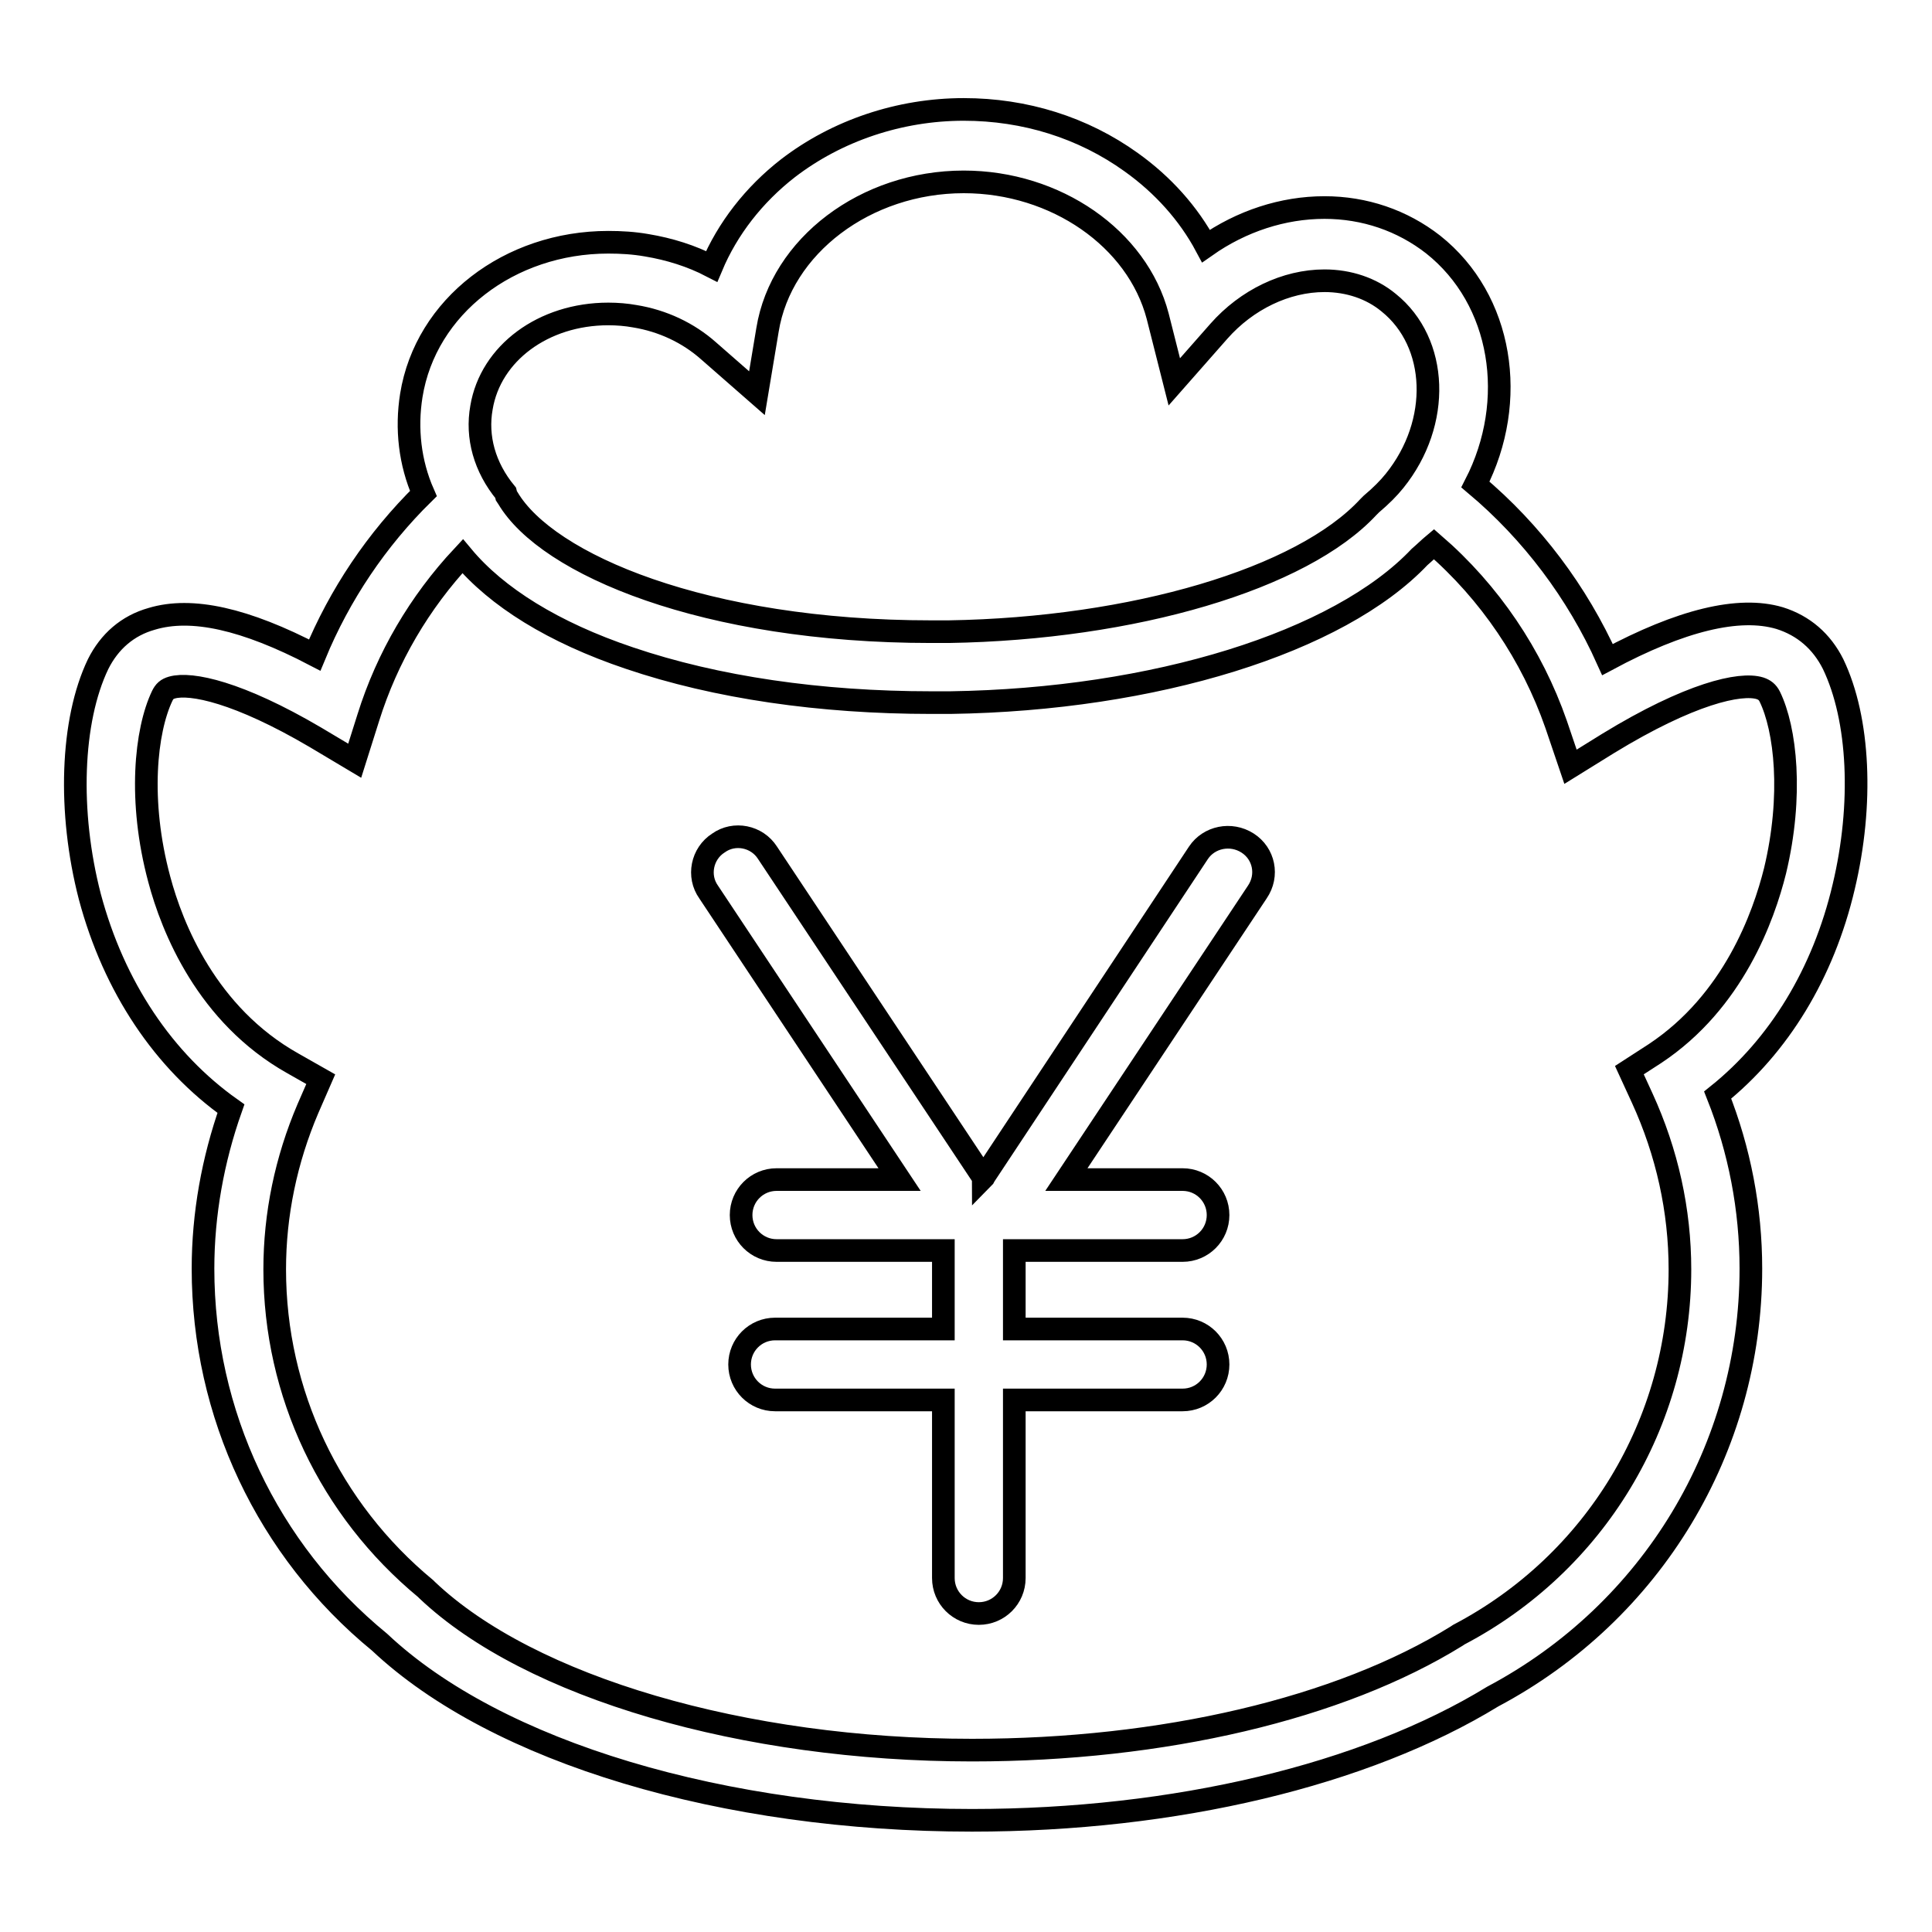
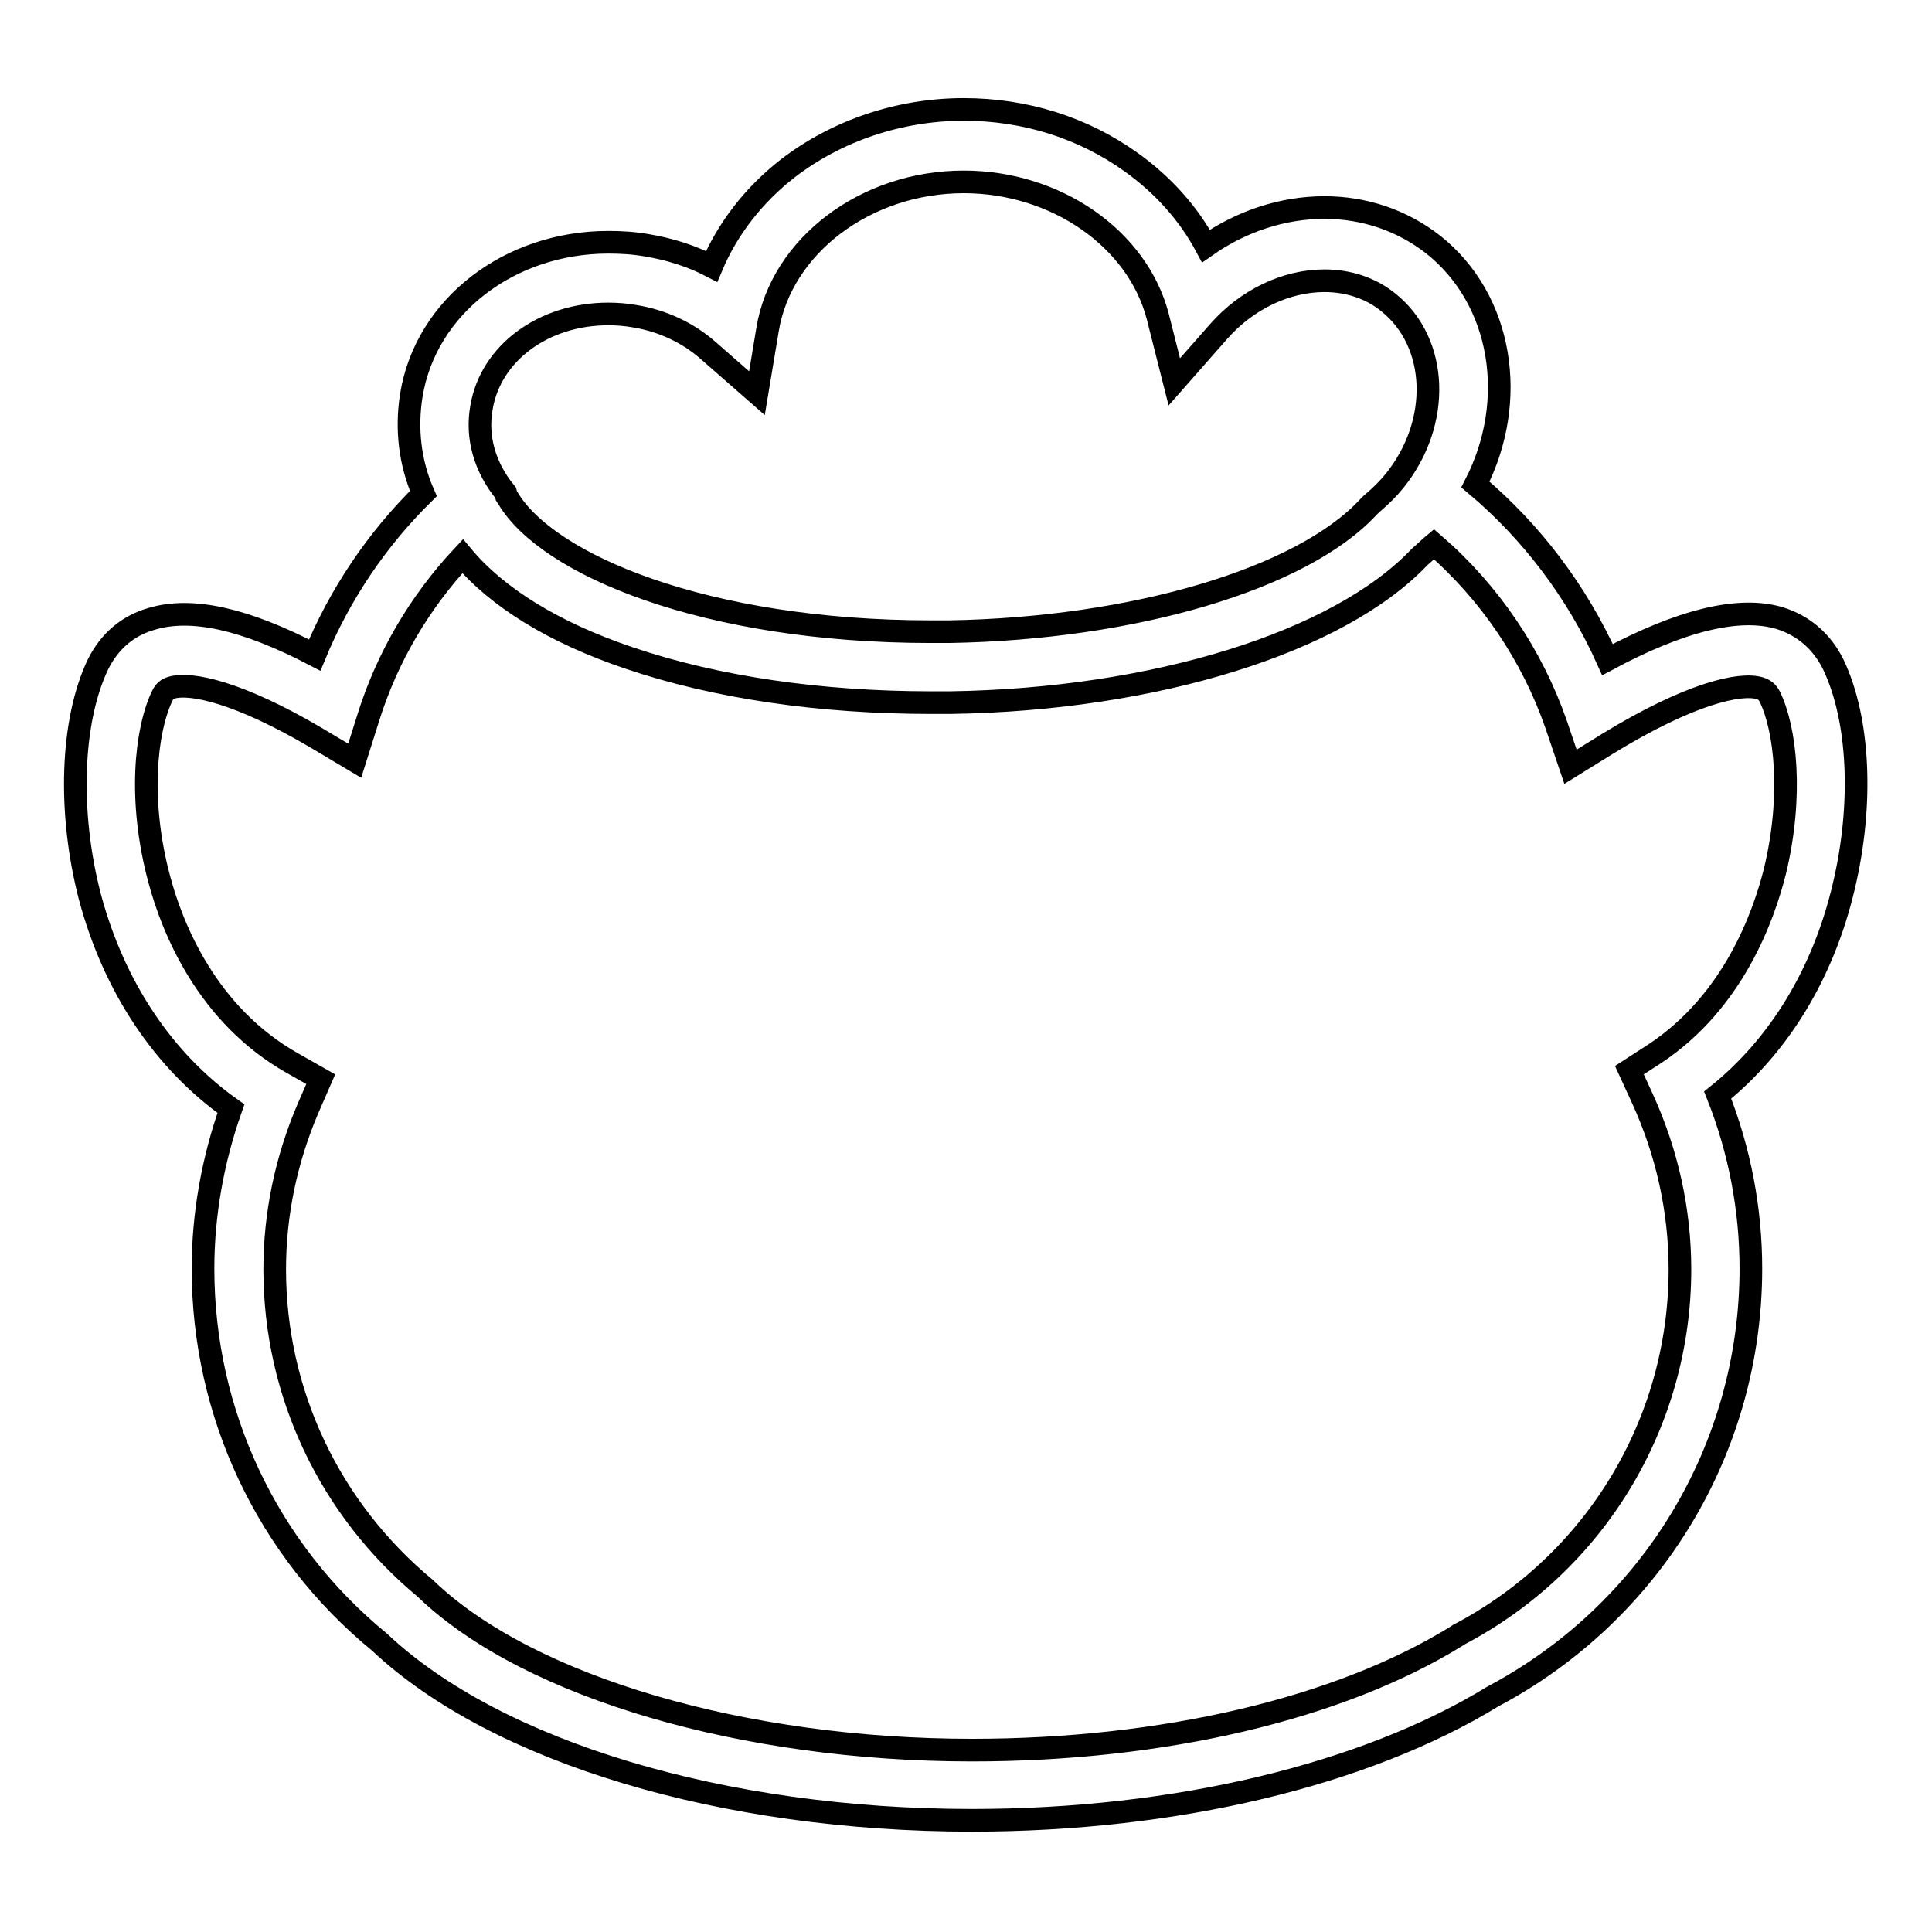
<svg xmlns="http://www.w3.org/2000/svg" version="1.1" x="0px" y="0px" viewBox="0 0 256 256" enable-background="new 0 0 256 256" xml:space="preserve">
  <g>
    <g>
      <path stroke-width="3" fill-opacity="0" stroke="#000000" d="M244.3,117.5c2.6-10.9,2.1-22.2-1.4-29.5c-1.5-3-3.9-5.1-7.1-6.1c-5.4-1.6-13.1,0.3-22.8,5.5c-4-8.9-10-16.9-17.5-23.2c5.7-11.1,3.6-24.5-5.6-31.8c-4.1-3.2-9.1-4.9-14.4-4.9c-5.5,0-11,1.8-15.7,5.1c-2.3-4.3-5.7-8.1-9.9-11.1c-6.4-4.6-14.1-7-22.2-7c-8.5,0-16.8,2.8-23.3,7.8c-4.5,3.5-8,8-10.1,13c-2.7-1.4-5.6-2.3-8.6-2.8c-1.7-0.3-3.4-0.4-5.1-0.4c-13.1,0-24.2,8.5-26.1,20.3c-0.7,4.4-0.2,8.9,1.6,13C49.9,71.5,45,78.8,41.7,86.8C32.5,82,25.4,80.4,20.1,82c-3.2,0.9-5.6,3-7.1,6c-3.6,7.5-4,19.6-1.1,30.8c3.2,12,9.8,21.8,18.7,28.1c-2.4,6.8-3.7,14-3.7,21.2c0,19.2,8.5,37.3,23.4,49.5c15.5,14.6,45.6,23.6,78.5,23.6c26.9,0,52-6,69-16.4c21.1-11.2,34.2-32.9,34.2-56.7c0-7.9-1.5-15.7-4.4-23C235.7,138.6,241.6,129,244.3,117.5z M63.8,54C65,46.8,72,41.6,80.6,41.6c1.2,0,2.4,0.1,3.5,0.3c3.7,0.6,7.1,2.2,9.8,4.6l6.4,5.6l1.4-8.4c1.8-11.1,13-19.6,26-19.6c12.2,0,23,7.5,25.7,17.8l2.2,8.7l5.9-6.7c3.7-4.2,8.9-6.7,14-6.7c3.2,0,6.2,1,8.5,2.9c6.6,5.3,7,15.9,0.8,23.6c-0.8,1-1.8,2-3.1,3.1l-0.2,0.2l-0.2,0.2c-8.8,9.5-31.1,16.1-55.6,16.5c-0.8,0-1.5,0-2.3,0c-30,0-50.9-8.9-56.1-17.7l-0.2-0.3L67,65.3C64.2,61.9,63.1,57.9,63.8,54z M219.3,139.6l-3.4,2.2l1.7,3.7c3.3,7.2,5,14.9,5,22.7c0,20.3-11.2,38.9-29.3,48.4l-0.3,0.2c-15.5,9.6-38.9,15.1-64.2,15.1c-30.2,0-58.6-8.3-72.2-21.2l-0.2-0.2c-12.7-10.5-20-25.9-20-42.3c0-7.3,1.5-14.5,4.4-21.3l1.7-3.9l-3.7-2.1c-11.4-6.4-16-18-17.7-24.4c-2.8-10.4-1.8-19.7,0.4-24.3c0.3-0.6,0.6-0.9,1.3-1.1c2.5-0.7,8.8,0.6,19,6.6l5.2,3.1l1.8-5.7c2.5-8,6.8-15.3,12.5-21.4c4.5,5.4,12,10.1,22.1,13.5c11.5,3.9,25.3,5.9,40,5.9c0.8,0,1.6,0,2.5,0c27.1-0.4,51.5-8,62.2-19.3c0.7-0.6,1.3-1.2,1.9-1.7c7.4,6.4,13,14.7,16.2,23.9l1.9,5.6l5-3.1c10.8-6.6,17.5-8.1,20.1-7.3c0.6,0.2,1,0.5,1.3,1.1c2.1,4.3,3.1,13.1,0.7,23.1C233.7,121.4,229.7,132.7,219.3,139.6z" />
-       <path stroke-width="3" fill-opacity="0" stroke="#000000" d="M165.3,111.7c-2.2-1.4-5.1-0.8-6.5,1.3l-28.4,42.9c0,0.1-0.1,0.2-0.1,0.2c0-0.1-0.1-0.2-0.1-0.2L101.7,113c-1.4-2.2-4.4-2.8-6.5-1.3c-2.2,1.4-2.8,4.4-1.3,6.5l25.3,38.1h-16.3c-2.6,0-4.7,2.1-4.7,4.7c0,2.6,2.1,4.7,4.7,4.7H125v10.4h-22.3c-2.6,0-4.7,2.1-4.7,4.7c0,2.6,2.1,4.7,4.7,4.7H125v23.6c0,2.6,2.1,4.7,4.7,4.7s4.7-2.1,4.7-4.7v-23.6h22.3c2.6,0,4.7-2.1,4.7-4.7c0-2.6-2.1-4.7-4.7-4.7h-22.3v-10.4h22.3c2.6,0,4.7-2.1,4.7-4.7s-2.1-4.7-4.7-4.7h-15.4l25.3-38.1C168.1,116,167.5,113.1,165.3,111.7z" />
    </g>
  </g>
</svg>